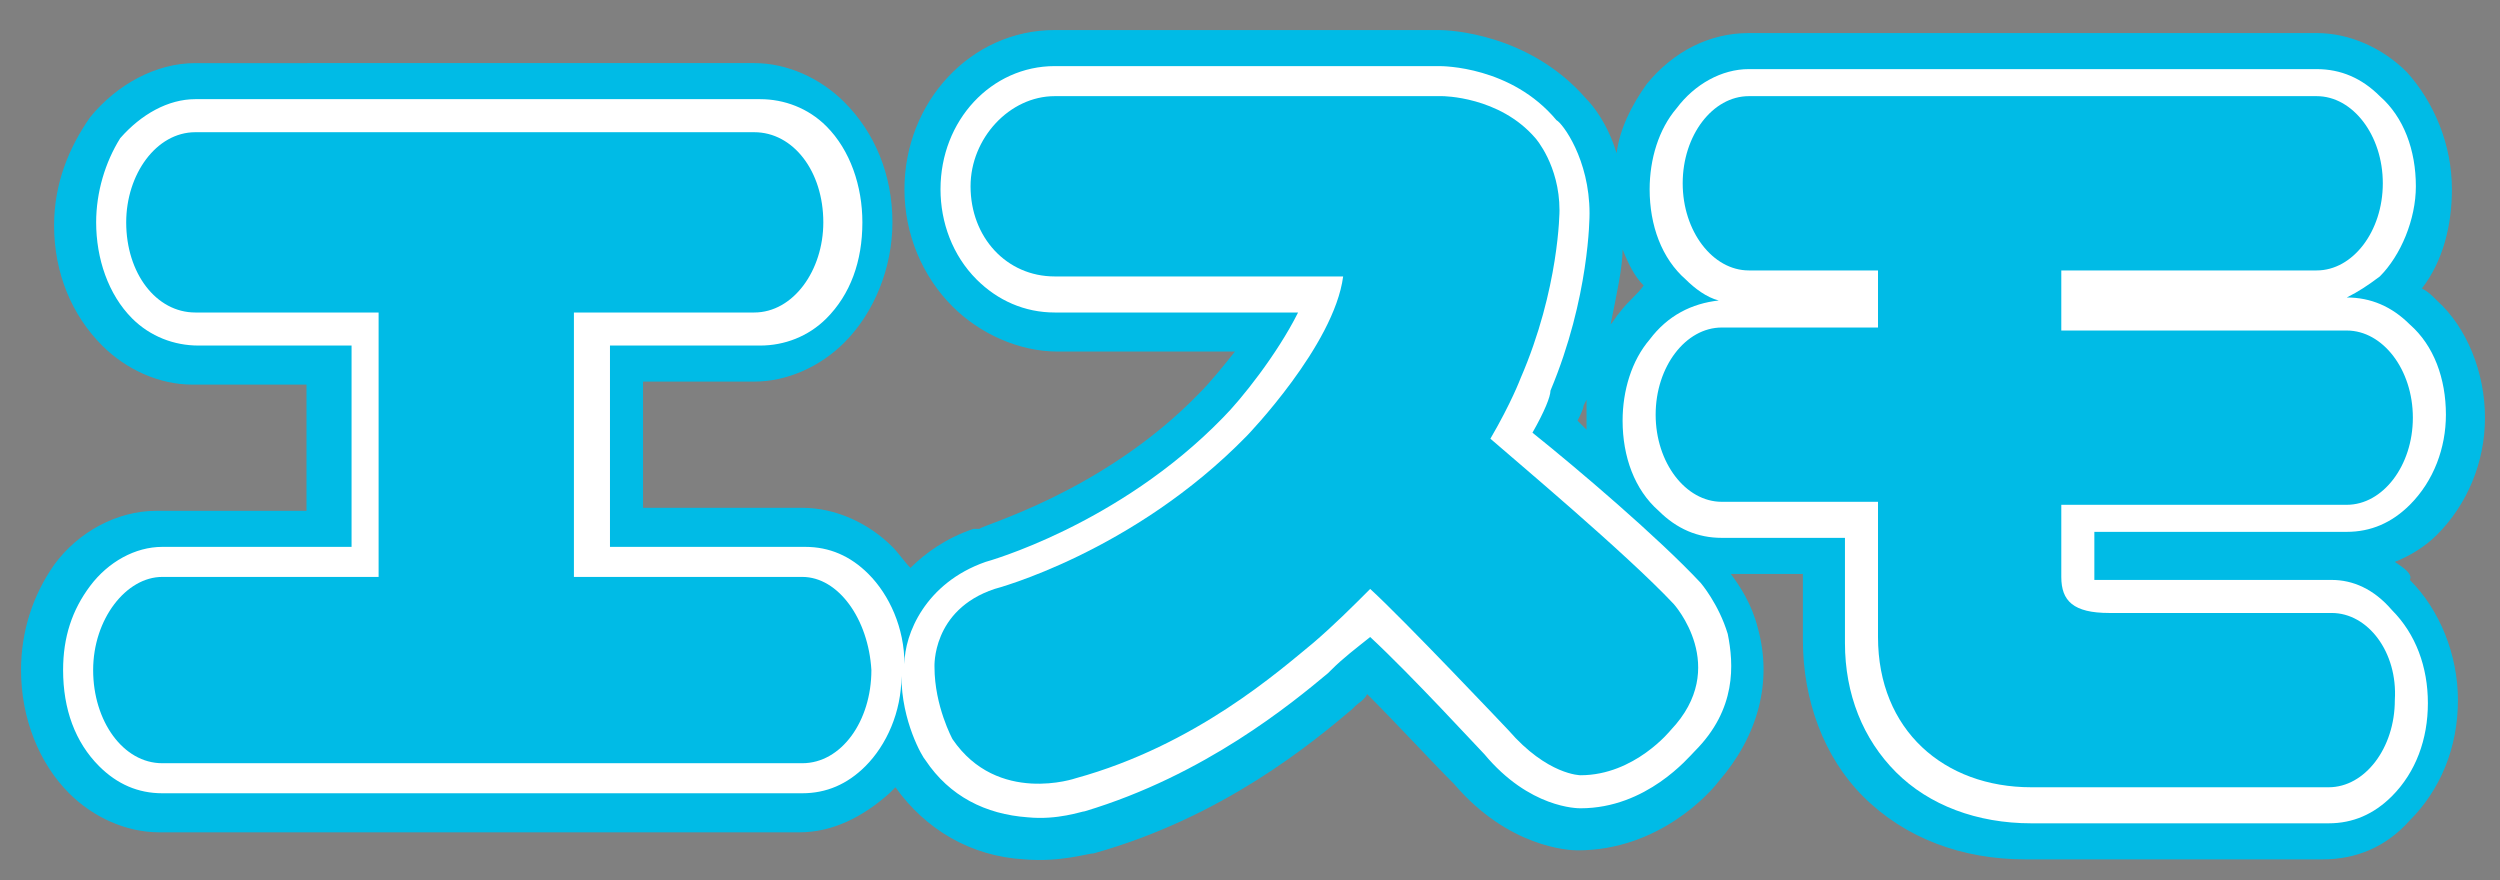
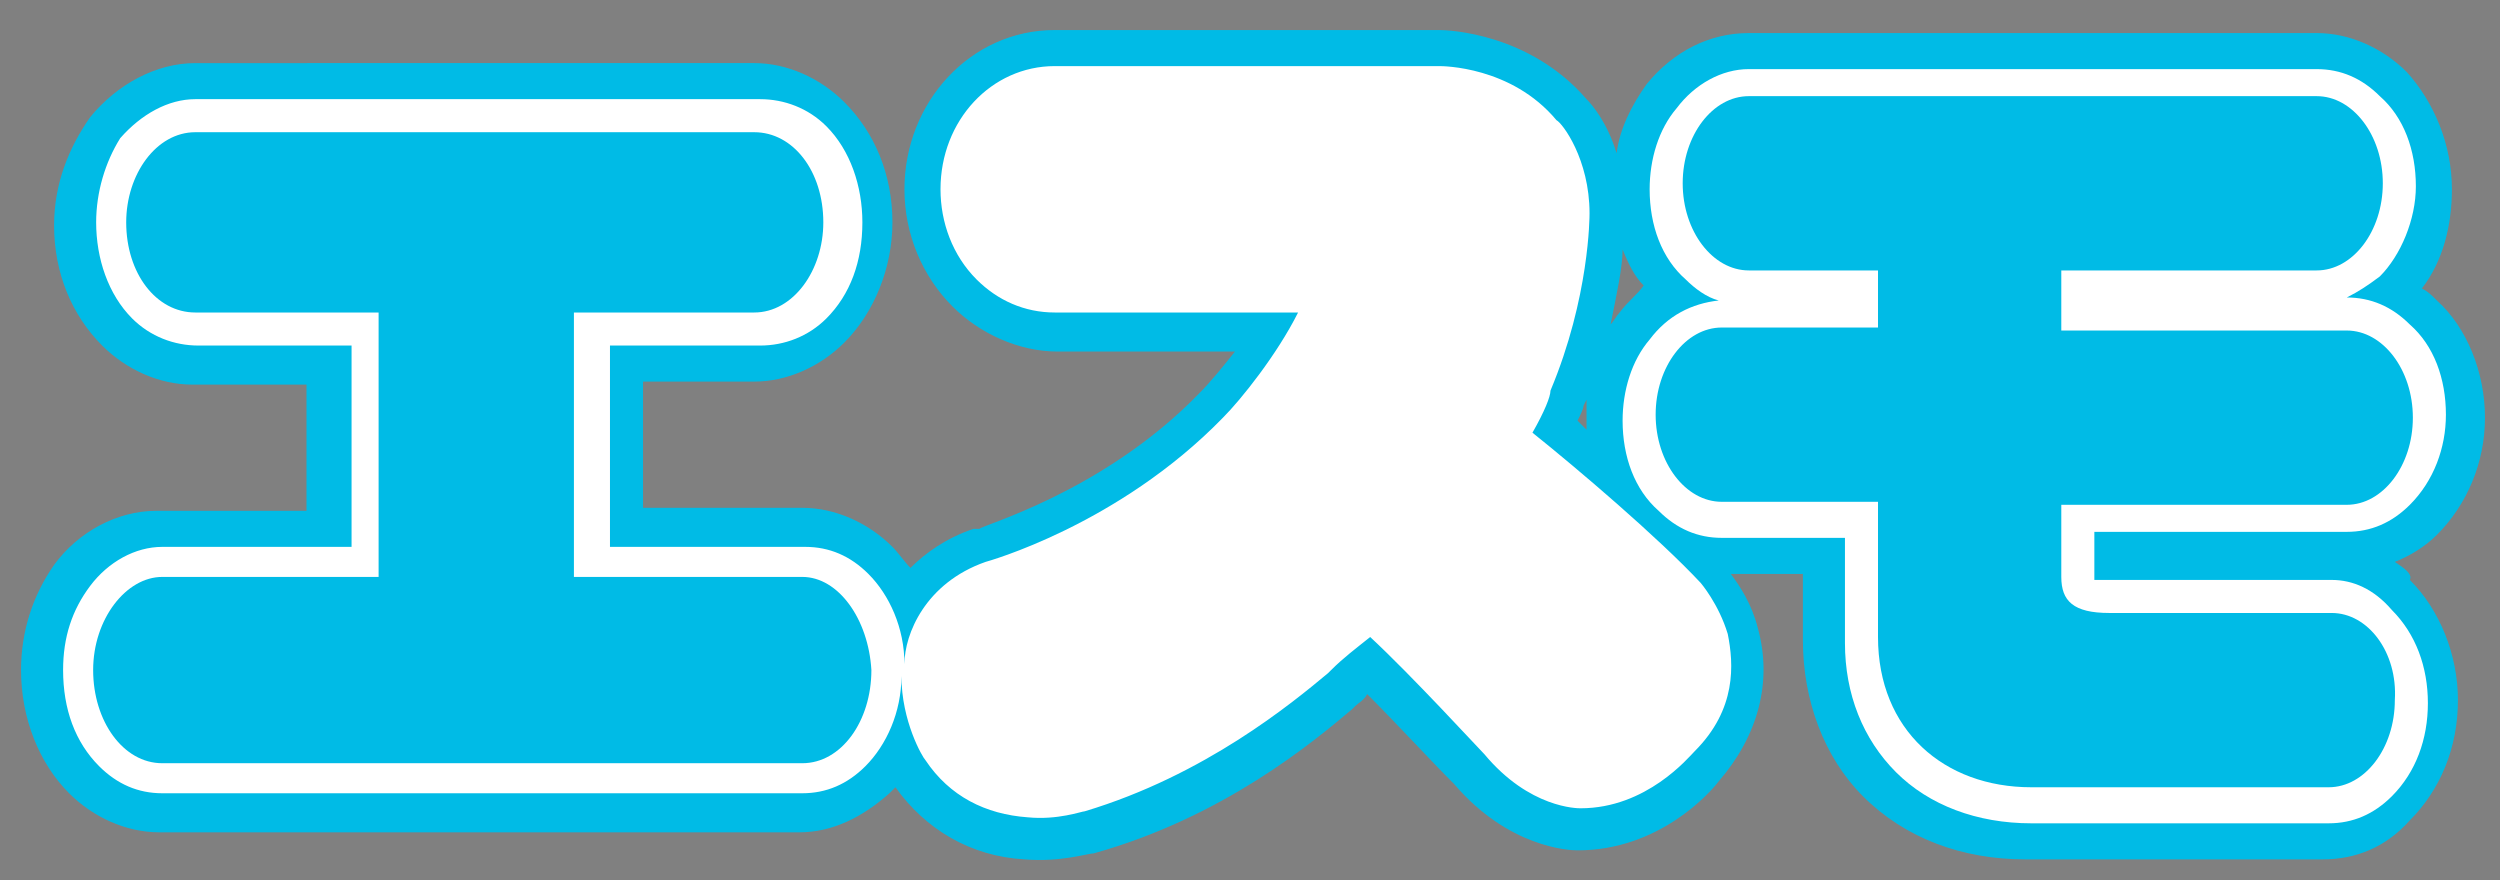
<svg xmlns="http://www.w3.org/2000/svg" version="1.1" id="レイヤー_1" x="0px" y="0px" viewBox="0 0 83.2 29.3" style="enable-background:new 0 0 83.2 29.3;" xml:space="preserve">
  <rect x="0" y="0" width="83.2" height="29.3" fill="#808080" stroke="none" />
  <style type="text/css">
	.st0{fill:#00BBE6;}
	.st1{fill:#231F20;}
	.st2{fill:#FFFFFF;}
</style>
  <path class="st0" d="M79.7,18.7c0.5-0.2,1-0.5,1.4-0.9c1-1,1.6-2.4,1.6-3.9c0-1.5-0.6-3-1.6-3.9c-0.2-0.2-0.3-0.3-0.5-0.4  c0.7-0.9,1-2.1,1-3.3c0-1.5-0.6-2.9-1.5-3.9c-0.8-0.8-1.9-1.3-3-1.3H58.2c-1.3,0-2.5,0.6-3.4,1.7c-0.5,0.7-0.9,1.5-1,2.3  c-0.3-1-0.8-1.6-1-1.8C50.9,1.1,48.2,1,47.9,1H35.1c-2.8,0-5,2.4-5,5.3c0,1.5,0.6,2.9,1.6,3.9c0.9,0.9,2.2,1.5,3.5,1.5  c0,0,3.2,0,5.9,0c-0.4,0.5-0.8,1-1.2,1.4c-3.2,3.3-7.3,4.4-7.3,4.5l0,0l-0.1,0l-0.1,0c-0.9,0.3-1.6,0.8-2.1,1.3  c-0.2-0.2-0.4-0.5-0.6-0.7c-0.8-0.8-1.9-1.3-3-1.3h-5.3v-4.2h3.7c1.1,0,2.2-0.5,3-1.3c1-1,1.6-2.5,1.6-4c0-1.6-0.6-3-1.6-4  c-0.8-0.8-1.9-1.3-3-1.3H6.5c-1.3,0-2.6,0.7-3.5,1.8c-0.7,1-1.2,2.2-1.2,3.6c0,1.6,0.6,3,1.6,4c0.8,0.8,1.9,1.3,3,1.3h3.8v4.2h-5  c-1.3,0-2.6,0.7-3.4,1.8c-0.7,1-1.1,2.2-1.1,3.5c0,1.6,0.6,3.1,1.6,4.1c0.8,0.8,1.9,1.3,3,1.3h21.3c1.1,0,2.1-0.5,3-1.3l0.2-0.2  c1,1.4,2.5,2.3,4.3,2.4c1.2,0.1,2.1-0.2,2.3-0.2c4.3-1.2,7.3-3.7,8.6-4.8l0.1-0.1c0.1-0.1,0.3-0.2,0.4-0.4c1,1,2.1,2.2,2.9,3  c1.8,2.1,3.8,2.2,4.1,2.2c2.7,0,4.4-1.9,4.7-2.3c1.3-1.5,1.8-3.3,1.3-5.1c-0.2-0.8-0.6-1.4-0.9-1.8h2.4v2.2c0,2,0.7,3.9,2,5.2  c1.4,1.4,3.3,2.1,5.4,2.1h9.9c1.1,0,2.1-0.4,2.9-1.3c1-1,1.6-2.4,1.6-4c0-1.5-0.6-3-1.6-4C80.3,19.1,80,18.9,79.7,18.7 M53.9,10.4  c-0.1,0.1-0.2,0.3-0.3,0.4c0.2-1,0.4-1.9,0.4-2.5c0.2,0.5,0.4,0.9,0.7,1.2C54.5,9.8,54.2,10,53.9,10.4 M52.7,13.5l0.1-0.2  c0,0.2,0,0.3,0,0.5c0,0.2,0,0.4,0,0.5c-0.1-0.1-0.2-0.2-0.3-0.3C52.6,13.8,52.7,13.6,52.7,13.5" />
  <polyline class="st1" points="52.8,3.2 52.8,3.2 52.8,3.2 " />
  <path class="st2" d="M77.6,19.3h-7.4c-0.3,0-0.4,0-0.5,0l0-0.2v-1.4h8.4c0.8,0,1.5-0.3,2.1-0.9c0.8-0.8,1.2-1.9,1.2-3  c0-1.2-0.4-2.3-1.2-3c-0.6-0.6-1.3-0.9-2.1-0.9c0.4-0.2,0.7-0.4,1.1-0.7c0.7-0.7,1.2-1.9,1.2-3c0-1.2-0.4-2.3-1.2-3  c-0.6-0.6-1.3-0.9-2.1-0.9H58.2c-0.9,0-1.8,0.5-2.4,1.3c-0.6,0.7-0.9,1.7-0.9,2.7c0,1.2,0.4,2.3,1.2,3c0.3,0.3,0.7,0.6,1.1,0.7  c-0.9,0.1-1.7,0.5-2.3,1.3c-0.6,0.7-0.9,1.7-0.9,2.7c0,1.2,0.4,2.3,1.2,3c0.6,0.6,1.3,0.9,2.1,0.9h4.1v3.5c0,1.7,0.6,3.2,1.7,4.3  c1.1,1.1,2.7,1.7,4.5,1.7h9.9c0.8,0,1.5-0.3,2.1-0.9c0.8-0.8,1.2-1.9,1.2-3.1c0-1.2-0.4-2.3-1.2-3.1C79,19.6,78.3,19.3,77.6,19.3" />
  <polyline class="st2" points="51.8,4 51.8,4 51.8,4 " />
  <path class="st2" d="M57.5,21.1c-0.3-1-0.9-1.7-0.9-1.7c-1.4-1.5-4.1-3.8-5.6-5c0.4-0.7,0.6-1.2,0.6-1.4c1.3-3.1,1.3-5.8,1.3-5.9  c0-1.8-0.9-3-1.1-3.1c-1.5-1.8-3.8-1.8-3.9-1.8H35.1c-2.1,0-3.8,1.8-3.8,4.1c0,1.1,0.4,2.2,1.2,3c0.7,0.7,1.6,1.1,2.6,1.1  c0,0,5.4,0,8.1,0c-0.7,1.4-1.9,2.9-2.5,3.5c-3.5,3.6-7.9,4.8-7.9,4.8l0,0l0,0c-2,0.7-2.7,2.4-2.7,3.4c0-1.2-0.5-2.3-1.2-3  c-0.6-0.6-1.3-0.9-2.1-0.9h-6.5v-6.7h5c0.8,0,1.6-0.3,2.2-0.9c0.8-0.8,1.2-1.9,1.2-3.2c0-1.2-0.4-2.4-1.2-3.2  c-0.6-0.6-1.4-0.9-2.2-0.9H6.5c-0.9,0-1.8,0.5-2.5,1.3C3.5,5.4,3.2,6.4,3.2,7.4c0,1.2,0.4,2.4,1.2,3.2c0.6,0.6,1.4,0.9,2.2,0.9h5.1  v6.7H5.4c-0.9,0-1.8,0.5-2.4,1.3c-0.6,0.8-0.9,1.7-0.9,2.8c0,1.3,0.4,2.4,1.2,3.2c0.6,0.6,1.3,0.9,2.1,0.9h21.3  c0.8,0,1.5-0.3,2.1-0.9c0.7-0.7,1.2-1.8,1.2-3c0,1.5,0.7,2.7,0.8,2.8l0,0l0,0c0.8,1.2,2,1.8,3.4,1.9c1,0.1,1.8-0.2,1.9-0.2  c4-1.2,6.9-3.6,8.1-4.6l0.1-0.1c0.4-0.4,0.8-0.7,1.3-1.1c1.4,1.3,3.6,3.7,3.8,3.9c1.5,1.8,3.1,1.8,3.2,1.8c2.2,0,3.6-1.7,3.8-1.9  C57.8,23.6,57.7,22.1,57.5,21.1" />
  <path class="st0" d="M26.7,19.2h-7.6v-8.8h6c1.3,0,2.3-1.4,2.3-3c0-1.7-1-3-2.3-3H6.5c-1.3,0-2.3,1.4-2.3,3c0,1.7,1,3,2.3,3h6.1v8.8  H5.4c-1.2,0-2.3,1.4-2.3,3.1c0,1.7,1,3.1,2.3,3.1h21.3c1.3,0,2.3-1.4,2.3-3.1C28.9,20.6,27.9,19.2,26.7,19.2" />
  <path class="st0" d="M77.6,20.4h-7.4c-1.2,0-1.6-0.4-1.6-1.2v-2.4h9.5c1.2,0,2.2-1.3,2.2-2.9c0-1.6-1-2.9-2.2-2.9h-9.5V9h8.5  c1.2,0,2.2-1.3,2.2-2.9c0-1.6-1-2.9-2.2-2.9H58.2C57,3.2,56,4.5,56,6.1C56,7.7,57,9,58.2,9h4.3v1.9h-5.2c-1.2,0-2.2,1.3-2.2,2.9  c0,1.6,1,2.9,2.2,2.9h5.2v4.5c0,3.1,2.2,5,5.1,5l9.9,0c1.2,0,2.2-1.3,2.2-2.9C79.8,21.7,78.8,20.4,77.6,20.4" />
-   <path class="st0" d="M55.7,20.1c-1.6-1.7-5.3-4.8-6.1-5.5c0.7-1.2,1-2,1-2c1.3-3,1.3-5.6,1.3-5.6c0-1.5-0.8-2.4-0.8-2.4  c-1.2-1.4-3.1-1.4-3.1-1.4H35.1c-1.5,0-2.8,1.4-2.8,3c0,1.7,1.2,3,2.8,3l9.6,0c-0.3,2.3-3.2,5.3-3.2,5.3c-3.8,3.9-8.4,5.1-8.4,5.1  c-2.1,0.7-2,2.6-2,2.6c0,1.3,0.6,2.4,0.6,2.4c1.5,2.2,4.1,1.3,4.1,1.3c4-1.1,6.8-3.6,7.9-4.5c0.7-0.6,1.3-1.2,1.9-1.8  c1.1,1,4.6,4.7,4.6,4.7c1.3,1.5,2.4,1.5,2.4,1.5c1.8,0,3-1.5,3-1.5C57.6,22.2,55.7,20.1,55.7,20.1" />
</svg>